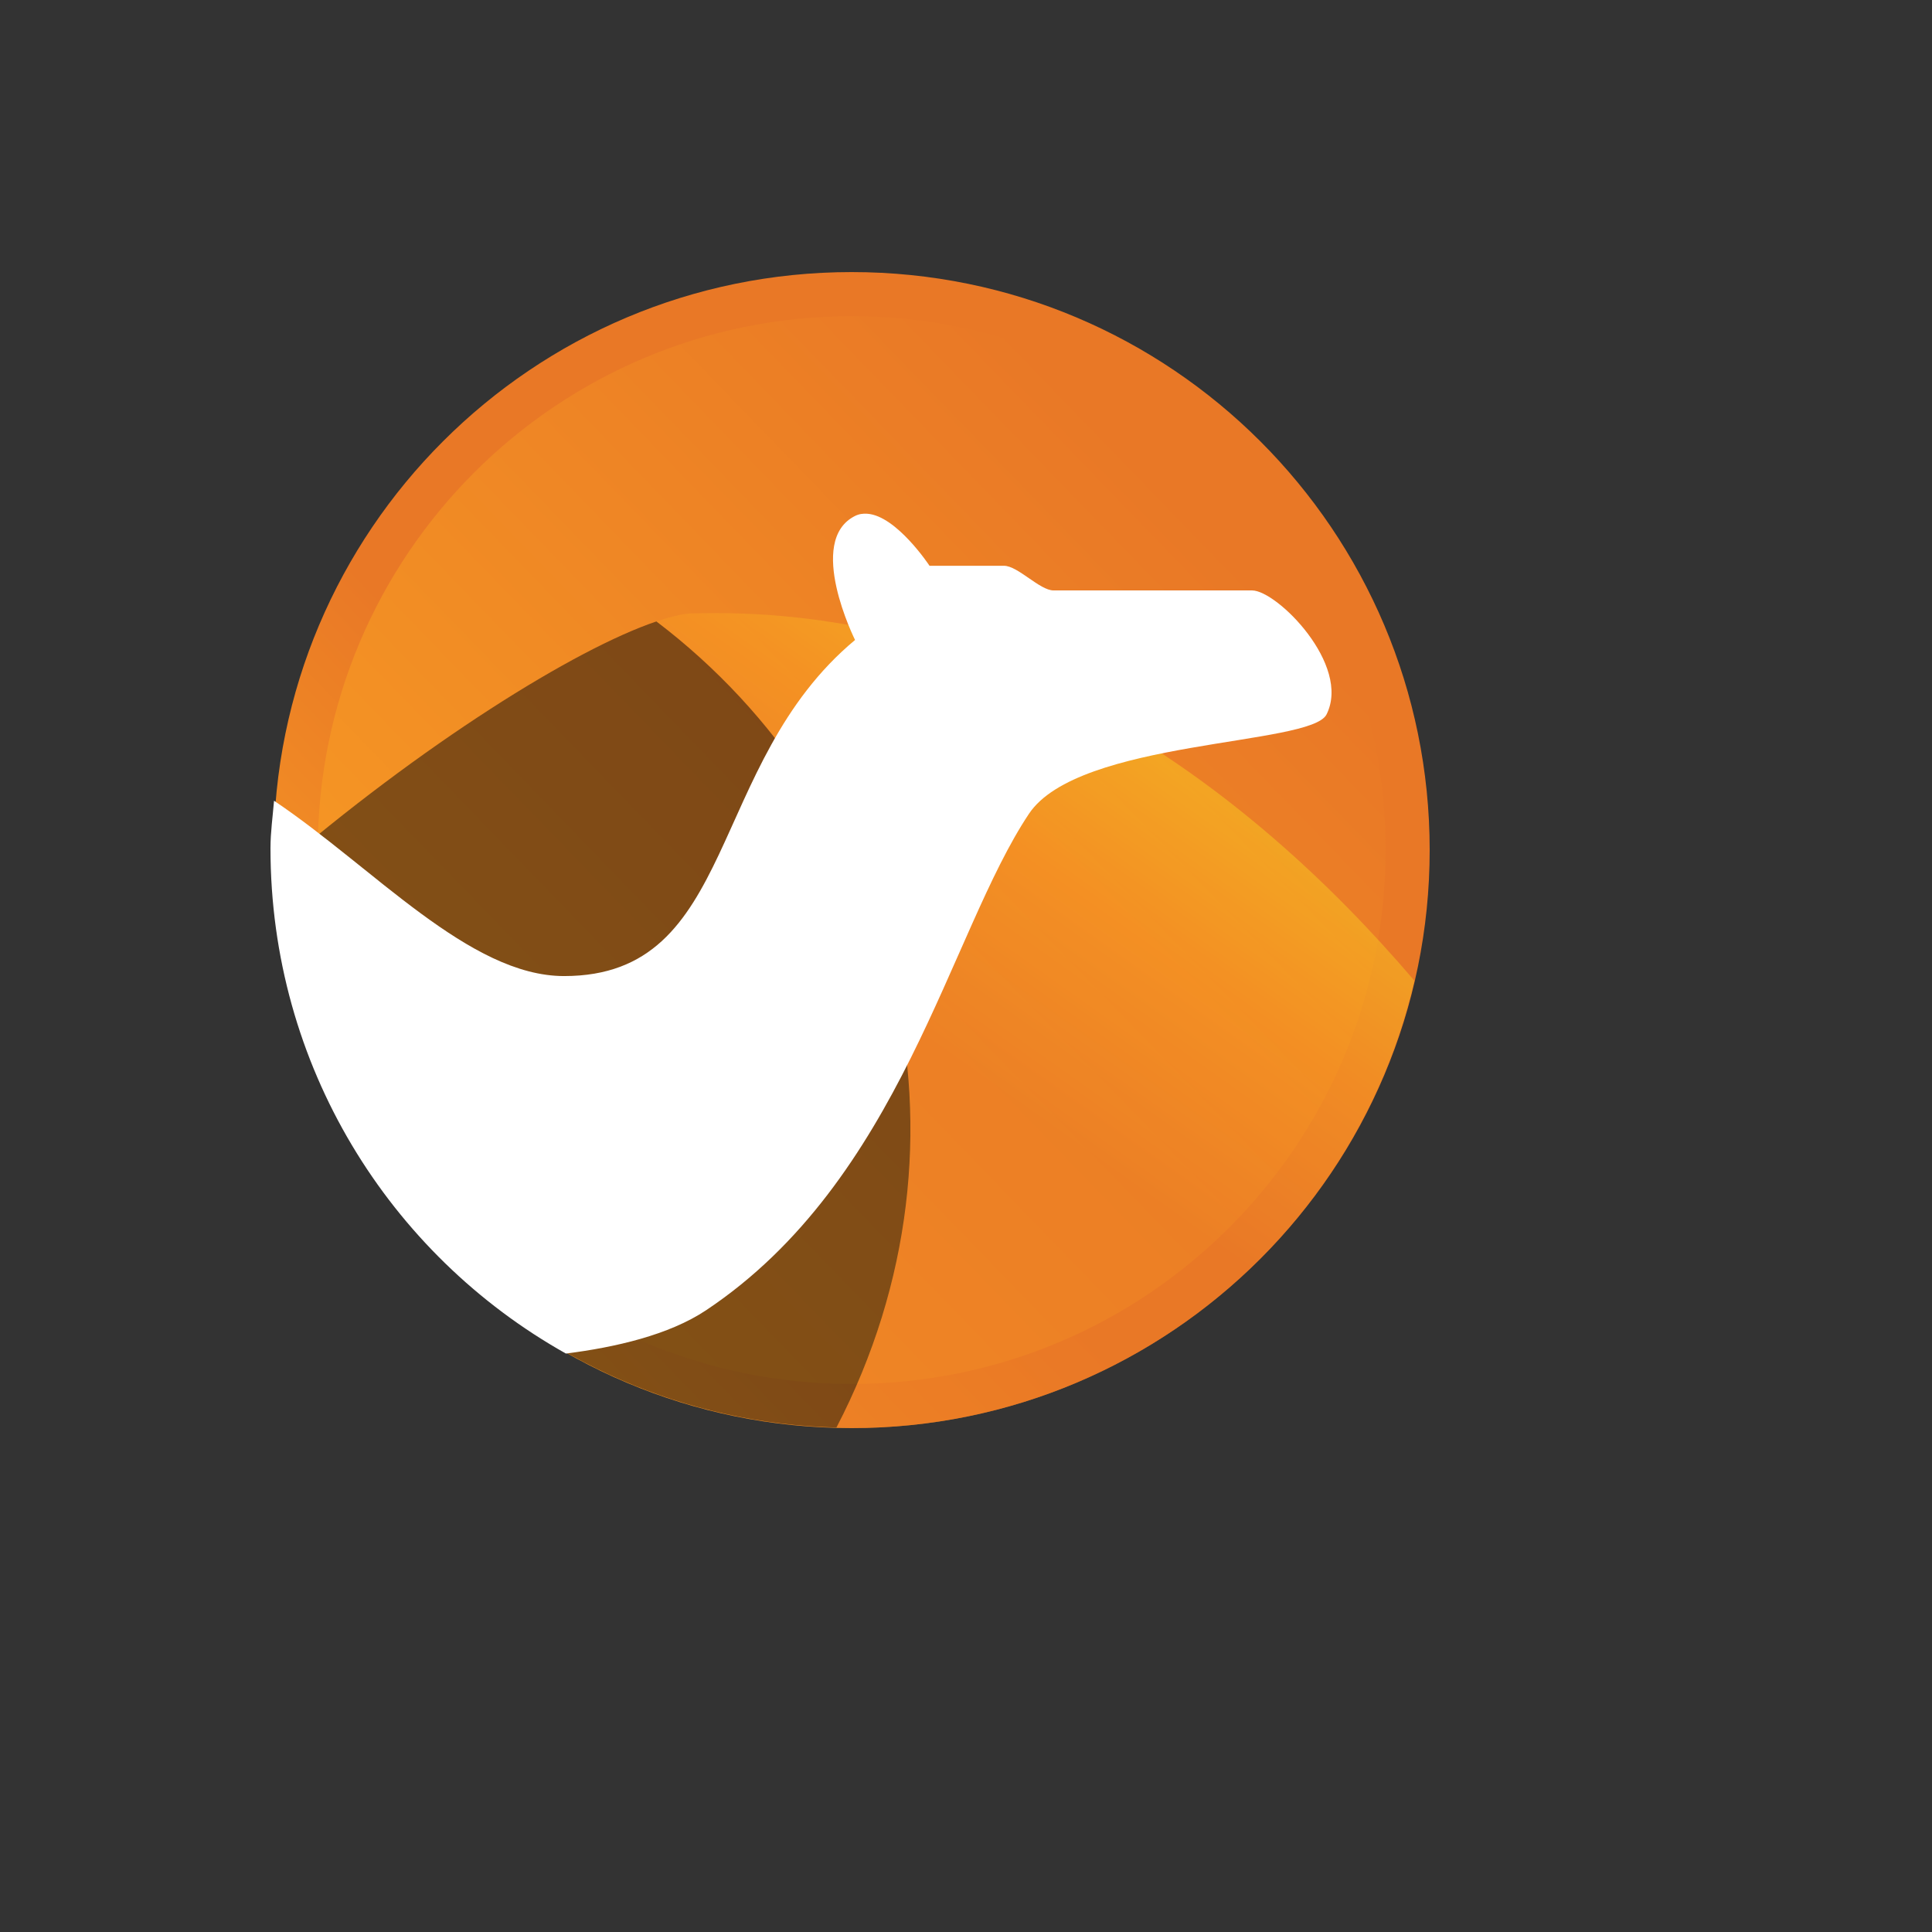
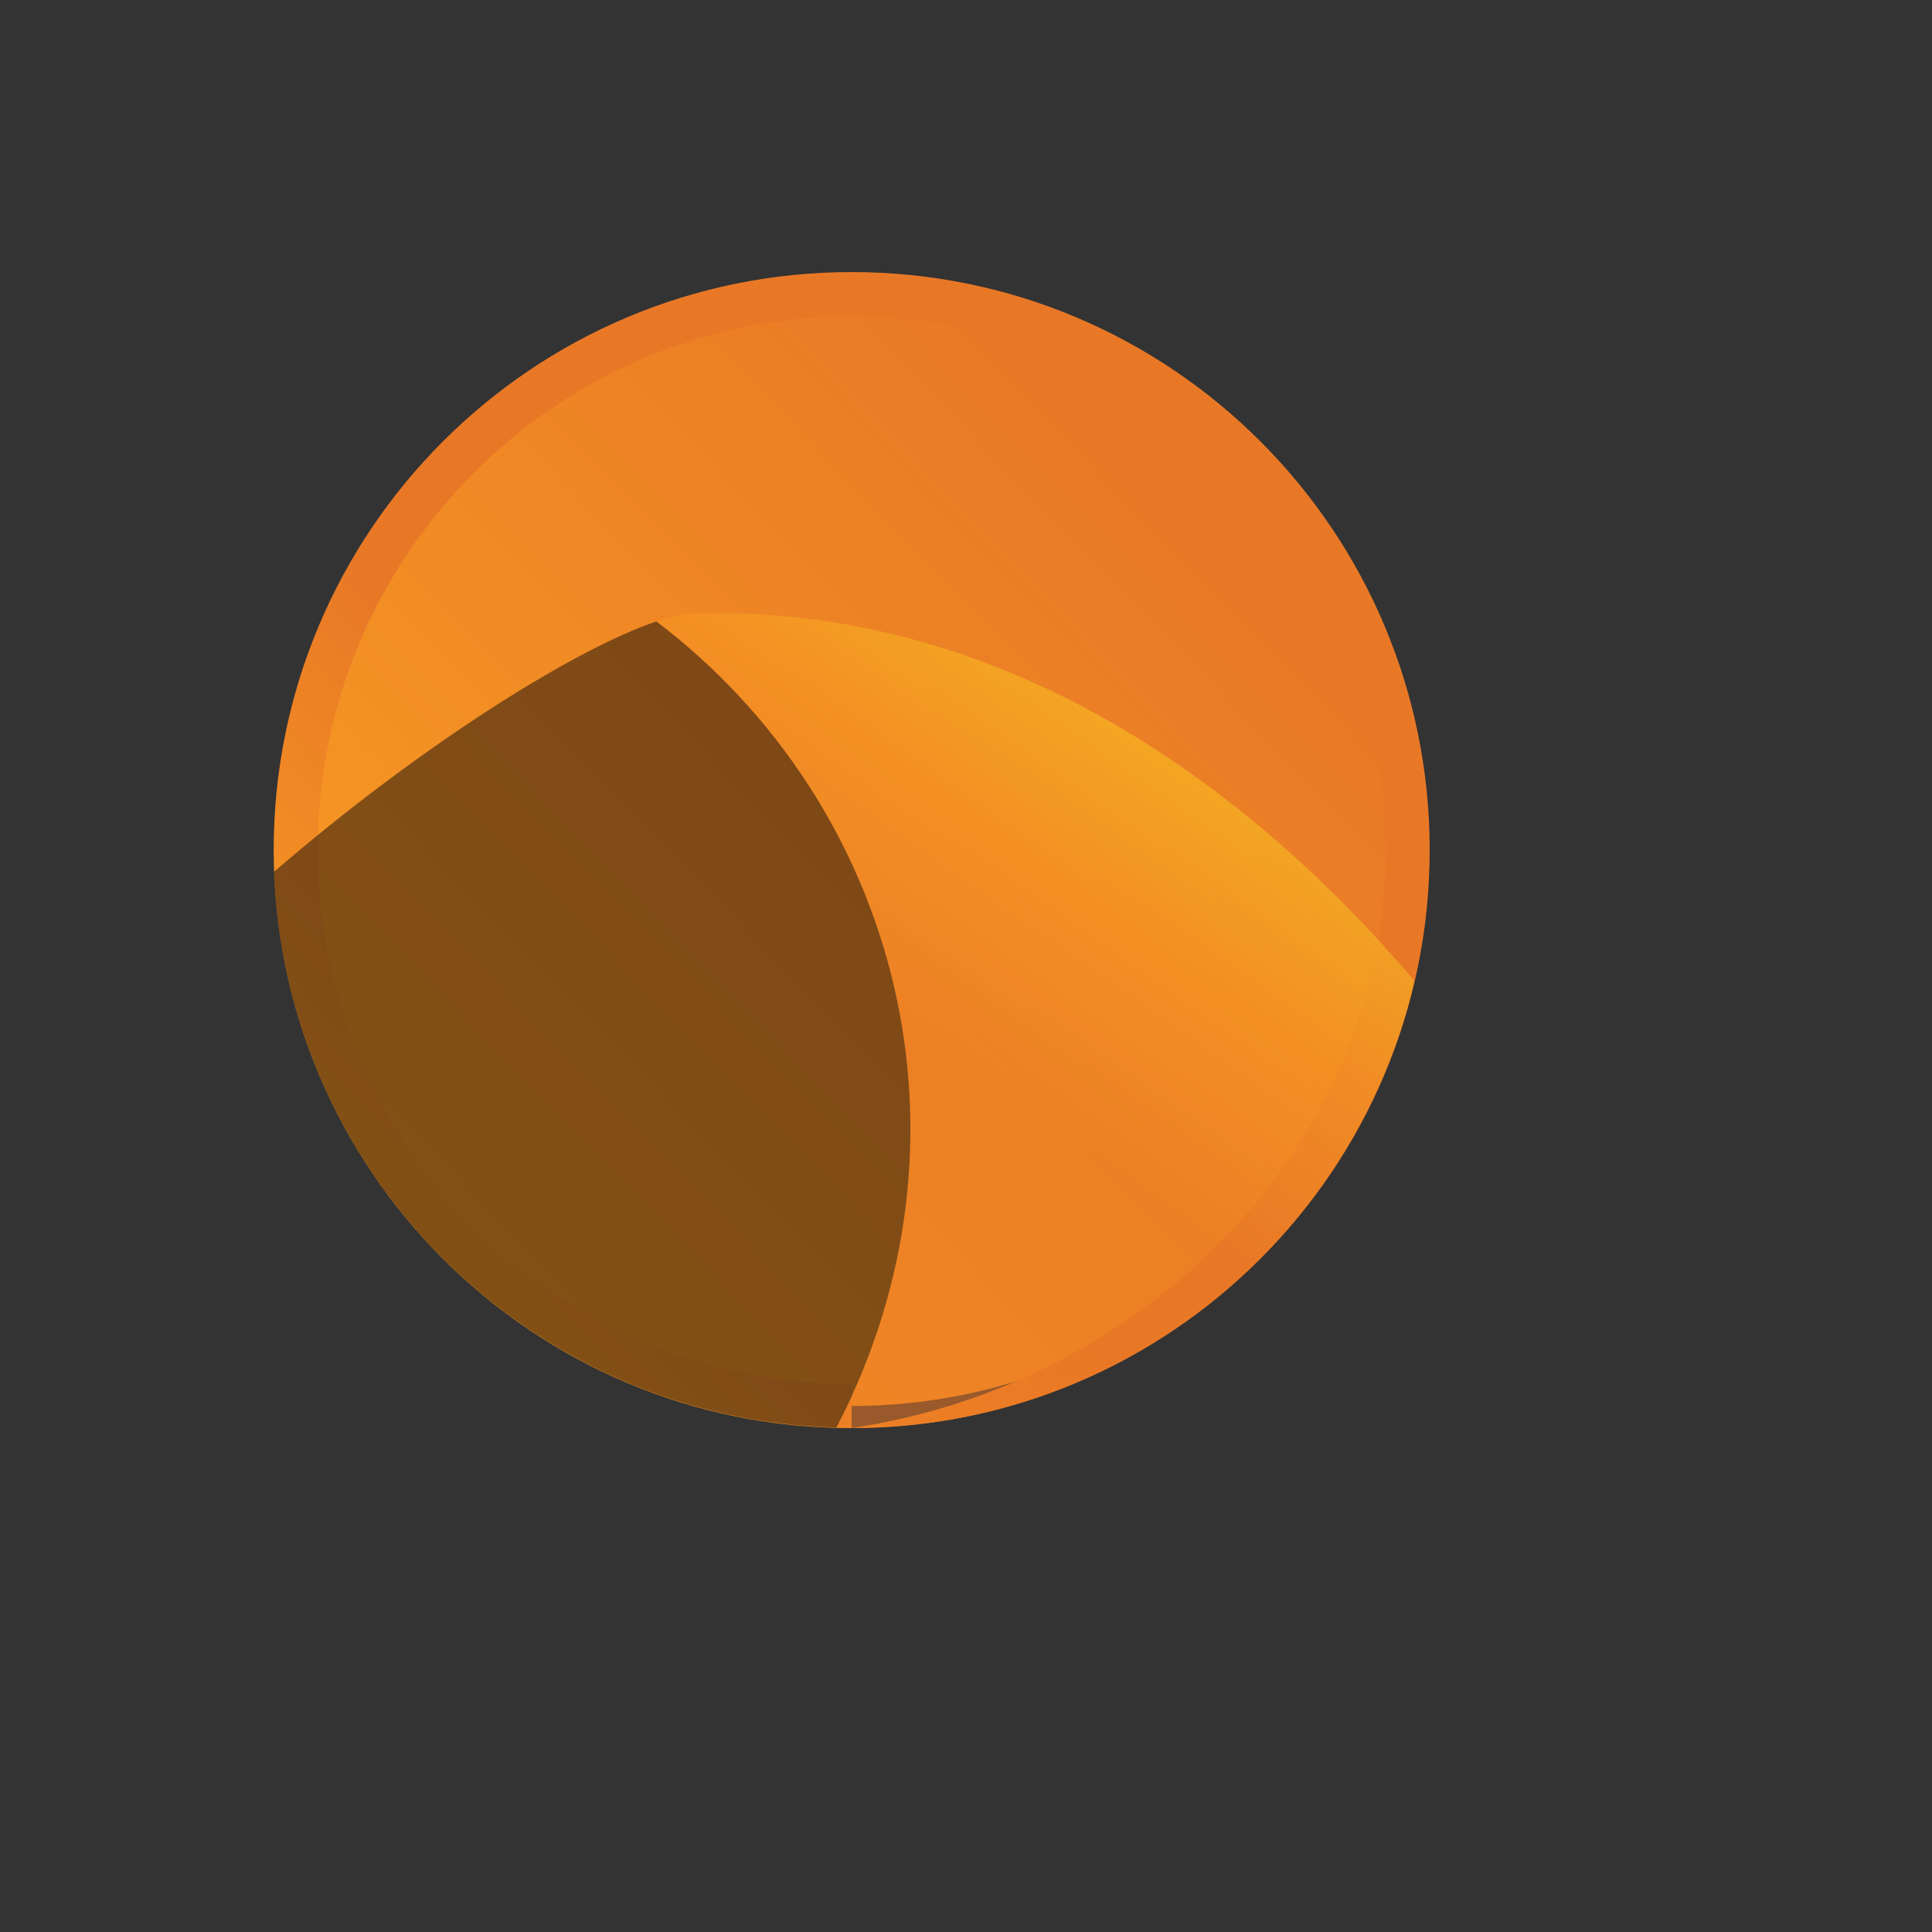
<svg xmlns="http://www.w3.org/2000/svg" version="1.1" width="100%" height="100%" id="svgWorkerArea" viewBox="-25 -25 625 625" style="background: white;">
  <rect x="-25" y="-25" width="625" height="625" fill="#333333" stroke="none" />
  <defs id="defsdoc">
    <pattern id="patternBool" x="0" y="0" width="10" height="10" patternUnits="userSpaceOnUse" patternTransform="rotate(35)">
-       <circle cx="5" cy="5" r="4" style="stroke: none;fill: #ff000070;" />
-     </pattern>
+       </pattern>
    <linearGradient id="b" x1="-26.051" x2="254.316" y1="271.331" y2=".048" gradientUnits="userSpaceOnUse">
      <stop offset="0%" stop-color="#F69923" id="stopImp-452970489" />
      <stop offset="10.996%" stop-color="#F79A23" id="stopImp-938095106" />
      <stop offset="94.502%" stop-color="#E97826" id="stopImp-552258259" />
    </linearGradient>
    <linearGradient id="d" x1="-32.163" x2="259.338" y1="277.029" y2="-5.028" gradientUnits="userSpaceOnUse">
      <stop offset="0%" stop-color="#F69923" id="stopImp-151163475" />
      <stop offset="8.048%" stop-color="#F79A23" id="stopImp-131029311" />
      <stop offset="41.874%" stop-color="#E97826" id="stopImp-598349287" />
    </linearGradient>
    <linearGradient id="e" x1="217.945" x2="99.459" y1="67.505" y2="247.006" gradientTransform="scale(.964 1.037)" gradientUnits="userSpaceOnUse">
      <stop offset="0%" stop-color="#F6E423" id="stopImp-968498425" />
      <stop offset="41.191%" stop-color="#F79A23" id="stopImp-734793007" />
      <stop offset="73.271%" stop-color="#E97826" id="stopImp-613902192" />
    </linearGradient>
    <circle id="a" cx="128" cy="128" r="128" />
  </defs>
  <g id="fileImp-367471114" class="cosito">
    <path id="circleImp-751881464" fill="url(#b)" mask="url(#c)" class="grouped" style="fill:url(#b)" d="M70.665 249.991C70.665 150.631 151.147 70.149 250.507 70.149 349.867 70.149 430.349 150.631 430.349 249.991 430.349 349.352 349.867 429.834 250.507 429.834 151.147 429.834 70.665 349.352 70.665 249.991 70.665 249.991 70.665 249.991 70.665 249.991" />
-     <path id="pathImp-844261046" fill="url(#d)" mask="url(#c)" class="grouped" style="fill:url(#d)" d="M250.516 436.984C147.248 436.984 63.531 353.268 63.531 250 63.531 146.732 147.248 63.016 250.516 63.016 353.784 63.016 437.5 146.732 437.5 250 437.5 353.268 353.784 436.984 250.516 436.984 250.516 436.984 250.516 436.984 250.516 436.984M250.516 422.715C345.904 422.715 423.231 345.388 423.231 250 423.231 154.612 345.904 77.285 250.516 77.285 155.127 77.285 77.8 154.612 77.8 250 77.8 345.388 155.127 422.715 250.516 422.715 250.516 422.715 250.516 422.715 250.516 422.715" />
+     <path id="pathImp-844261046" fill="url(#d)" mask="url(#c)" class="grouped" style="fill:url(#d)" d="M250.516 436.984C147.248 436.984 63.531 353.268 63.531 250 63.531 146.732 147.248 63.016 250.516 63.016 353.784 63.016 437.5 146.732 437.5 250 437.5 353.268 353.784 436.984 250.516 436.984 250.516 436.984 250.516 436.984 250.516 436.984C345.904 422.715 423.231 345.388 423.231 250 423.231 154.612 345.904 77.285 250.516 77.285 155.127 77.285 77.8 154.612 77.8 250 77.8 345.388 155.127 422.715 250.516 422.715 250.516 422.715 250.516 422.715 250.516 422.715" />
    <path id="pathImp-928770" fill="url(#e)" mask="url(#c)" opacity=".75" class="grouped" style="fill:url(#e)" d="M206.756 173.332C204.198 173.329 201.607 173.347 199.025 173.421 196.021 173.509 191.988 174.463 187.338 176.029 265.894 235.68 294.136 343.288 245.588 436.805 247.238 436.849 248.874 436.984 250.533 436.984 339.257 436.984 413.402 375.158 432.564 292.26 376.261 226.263 299.903 173.475 206.754 173.332 206.754 173.332 206.756 173.332 206.756 173.332" />
    <path id="pathImp-199965467" fill="#28170b" mask="url(#c)" opacity=".75" class="grouped" d="M187.338 176.036C161.252 184.815 111.49 215.738 63.647 257.026 67.28 355.389 146.954 434.242 245.588 436.809 294.136 343.293 265.895 235.684 187.338 176.035 187.338 176.035 187.338 176.036 187.338 176.036" />
-     <path id="pathImp-309943018" fill="#fff" mask="url(#c)" class="grouped" d="M251.607 141.907C235.56 149.934 251.607 182.03 251.607 182.03 203.439 222.177 213.674 290.757 157.479 290.757 126.846 290.757 95.772 255.585 63.647 234.036 63.233 239.118 62.5 244.221 62.5 249.41 62.5 319.668 100.865 380.772 158.066 412.871 174.065 410.855 191.429 406.861 203.425 398.858 266.453 356.838 282.1 276.894 307.854 238.278 323.892 214.187 399.059 216.277 404.131 206.126 412.168 190.07 388.076 166.002 380.04 166.002 380.04 166.002 315.826 166.002 315.826 166.002 311.34 166.002 304.29 158.031 299.795 158.031 299.795 158.031 275.703 158.031 275.703 158.031 275.703 158.031 265.029 141.838 255.553 141.194 254.194 141.098 252.879 141.272 251.608 141.907 251.608 141.907 251.607 141.907 251.607 141.907" />
  </g>
</svg>